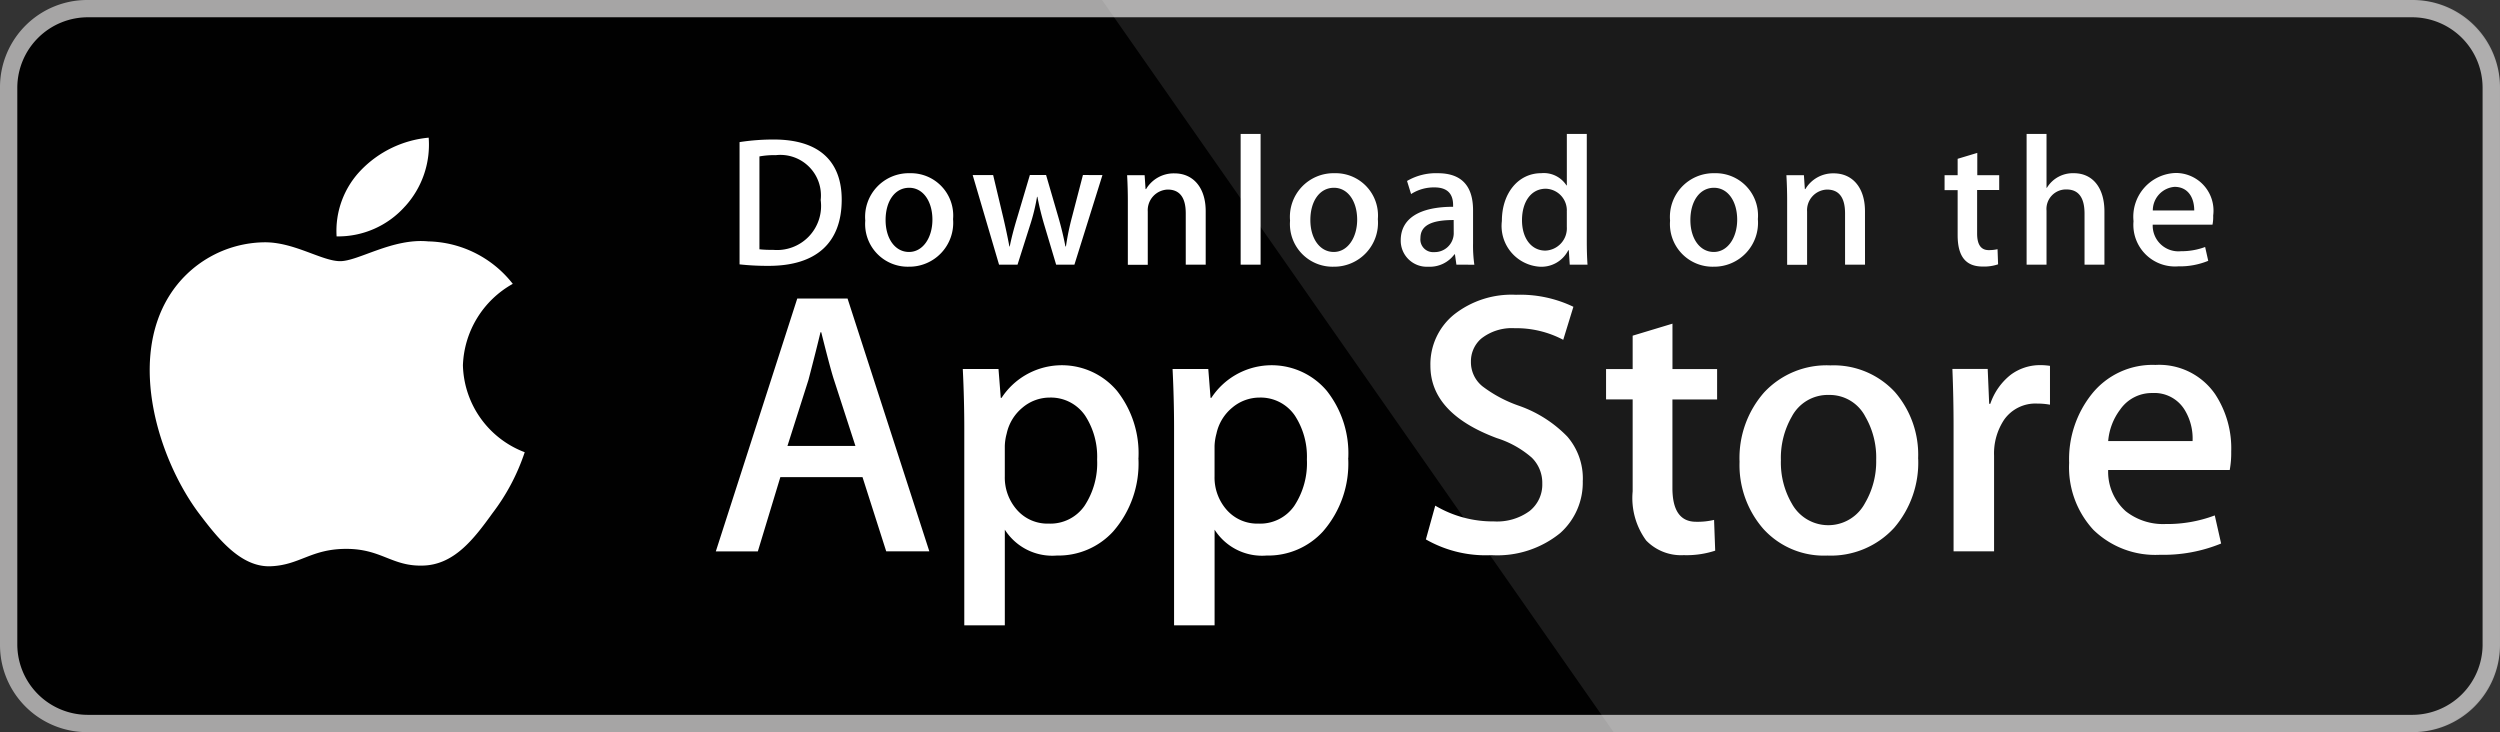
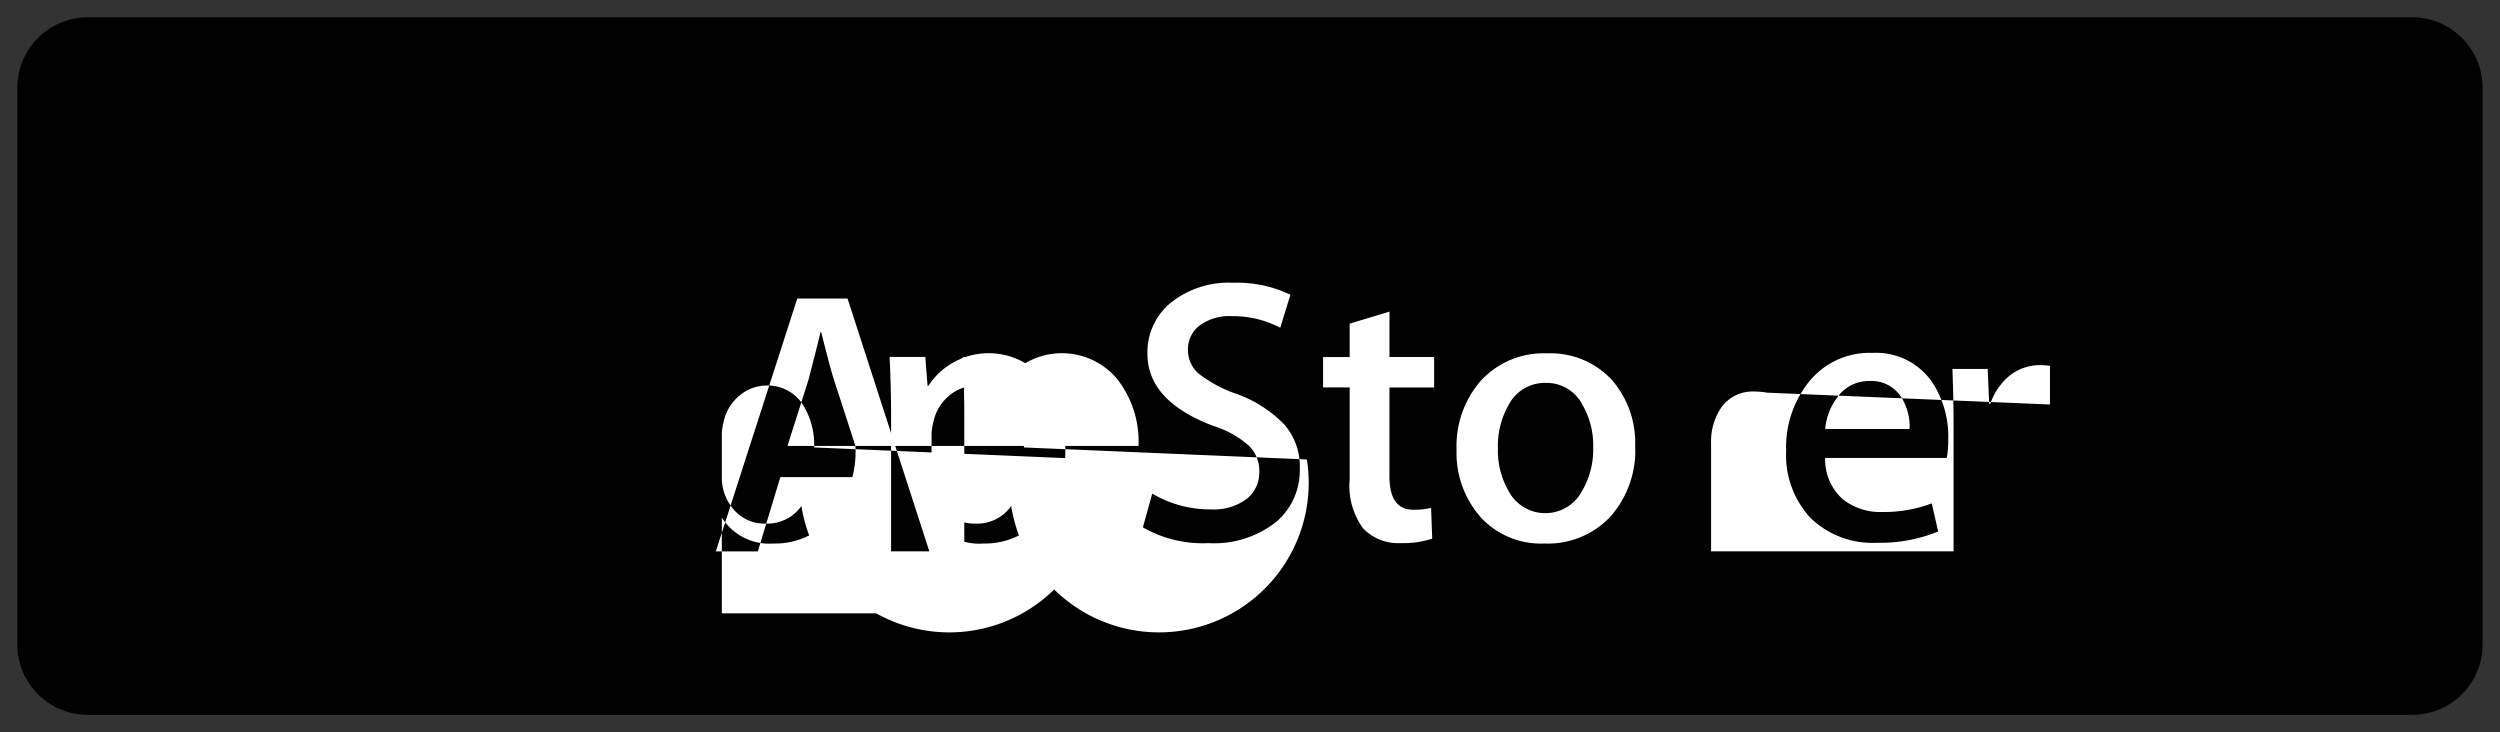
<svg xmlns="http://www.w3.org/2000/svg" id="Group_17084" data-name="Group 17084" width="140" height="41" viewBox="0 0 140 41">
  <rect x="0" y="0" width="140" height="41" fill="#333333" stroke="none" />
-   <path id="Path_13575" data-name="Path 13575" d="M295.85,670.284a3.944,3.944,0,0,1-3.971,3.916H161.774a3.949,3.949,0,0,1-3.981-3.916V639.058a3.954,3.954,0,0,1,3.981-3.921h130.1a3.948,3.948,0,0,1,3.975,3.92h0v31.226Z" transform="translate(-156.824 -634.169)" fill="#fff" />
-   <path id="Path_13576" data-name="Path 13576" d="M286.838,670.091H156.652a4.879,4.879,0,0,1-4.907-4.84V633.936a4.882,4.882,0,0,1,4.907-4.845H286.837a4.884,4.884,0,0,1,4.907,4.845v31.314a4.878,4.878,0,0,1-4.906,4.84Z" transform="translate(-151.745 -629.091)" fill="#a6a5a5" />
  <path id="Path_13577" data-name="Path 13577" d="M295.85,670.284a3.944,3.944,0,0,1-3.971,3.916H161.774a3.949,3.949,0,0,1-3.981-3.916V639.058a3.954,3.954,0,0,1,3.981-3.921h130.1a3.948,3.948,0,0,1,3.975,3.92h0v31.226Z" transform="translate(-156.824 -634.169)" fill="#010101" />
-   <path id="Path_13578" data-name="Path 13578" d="M652.968,629.091H579.827l28.648,41h44.493a5.009,5.009,0,0,0,5.147-4.843V633.936A5.01,5.01,0,0,0,652.968,629.091Z" transform="translate(-518.114 -629.091)" fill="#fff" opacity="0.1" />
-   <path id="Path_13579" data-name="Path 13579" d="M265.341,689.988a5.442,5.442,0,0,1,2.793-4.576,6.171,6.171,0,0,0-4.731-2.378c-1.99-.195-3.92,1.107-4.934,1.107-1.034,0-2.6-1.088-4.278-1.056a6.376,6.376,0,0,0-5.3,3.007c-2.293,3.691-.583,9.114,1.614,12.1,1.1,1.462,2.383,3.092,4.063,3.035,1.644-.062,2.258-.974,4.242-.974,1.966,0,2.543.974,4.256.937,1.765-.026,2.875-1.468,3.936-2.942a11.7,11.7,0,0,0,1.8-3.408,5.351,5.351,0,0,1-3.46-4.849Zm-3.238-8.916a5.124,5.124,0,0,0,1.321-3.847,6.041,6.041,0,0,0-3.8,1.829,4.89,4.89,0,0,0-1.356,3.7,5.009,5.009,0,0,0,3.837-1.687Z" transform="translate(-239.418 -669.516)" fill="#fff" />
  <g id="Group_17041" data-name="Group 17041" transform="translate(40.086 16.507)">
-     <path id="Path_13580" data-name="Path 13580" d="M456.745,762.2h-2.417L453,758.044h-4.6l-1.261,4.16h-2.353l4.561-14.161h2.816l4.581,14.161Zm-4.141-5.9-1.2-3.7q-.19-.566-.714-2.668h-.043q-.211.9-.673,2.668l-1.177,3.7Zm15.847.674a5.781,5.781,0,0,1-1.416,4.117,4.151,4.151,0,0,1-3.149,1.345,3.152,3.152,0,0,1-2.916-1.448v5.358H458.7v-11q0-1.636-.084-3.356h2l.127,1.618h.043a4.038,4.038,0,0,1,6.462-.4,5.646,5.646,0,0,1,1.207,3.763Zm-2.312.083a4.21,4.21,0,0,0-.673-2.459,2.325,2.325,0,0,0-1.976-1.008,2.36,2.36,0,0,0-1.523.557,2.581,2.581,0,0,0-.893,1.461,2.955,2.955,0,0,0-.105.691V758a2.731,2.731,0,0,0,.683,1.881,2.268,2.268,0,0,0,1.775.767,2.326,2.326,0,0,0,2-.987A4.346,4.346,0,0,0,466.139,757.056Zm14.06-.083a5.781,5.781,0,0,1-1.416,4.117,4.154,4.154,0,0,1-3.15,1.345,3.152,3.152,0,0,1-2.916-1.448v5.358h-2.269v-11q0-1.636-.084-3.356h2l.127,1.618h.043a4.039,4.039,0,0,1,6.463-.4,5.651,5.651,0,0,1,1.207,3.763Zm-2.313.083a4.209,4.209,0,0,0-.674-2.459,2.321,2.321,0,0,0-1.973-1.008,2.37,2.37,0,0,0-1.525.557,2.579,2.579,0,0,0-.892,1.461,3.03,3.03,0,0,0-.107.691V758a2.74,2.74,0,0,0,.682,1.881,2.274,2.274,0,0,0,1.778.767,2.324,2.324,0,0,0,2-.987A4.346,4.346,0,0,0,477.886,757.056Zm15.448,1.176a3.782,3.782,0,0,1-1.259,2.942,5.582,5.582,0,0,1-3.858,1.24,6.737,6.737,0,0,1-3.668-.882l.525-1.891a6.314,6.314,0,0,0,3.278.883,3.093,3.093,0,0,0,2-.578,1.887,1.887,0,0,0,.716-1.543,1.977,1.977,0,0,0-.59-1.451,5.467,5.467,0,0,0-1.954-1.092q-3.72-1.387-3.721-4.056a3.581,3.581,0,0,1,1.314-2.857,5.194,5.194,0,0,1,3.478-1.114,6.875,6.875,0,0,1,3.215.672l-.569,1.85a5.624,5.624,0,0,0-2.722-.651,2.768,2.768,0,0,0-1.878.589,1.683,1.683,0,0,0-.569,1.283,1.735,1.735,0,0,0,.652,1.387,7.352,7.352,0,0,0,2.059,1.092,6.981,6.981,0,0,1,2.69,1.722,3.588,3.588,0,0,1,.865,2.456Zm7.522-4.536h-2.5v4.958q0,1.891,1.324,1.89a3.991,3.991,0,0,0,1.008-.105l.063,1.723a5.143,5.143,0,0,1-1.765.251,2.72,2.72,0,0,1-2.1-.82,4.023,4.023,0,0,1-.757-2.753v-5.147h-1.49v-1.7h1.49v-1.87l2.229-.673v2.542h2.5V753.7Zm11.263,3.319a5.6,5.6,0,0,1-1.345,3.866,4.8,4.8,0,0,1-3.74,1.555,4.572,4.572,0,0,1-3.584-1.49,5.431,5.431,0,0,1-1.335-3.76,5.556,5.556,0,0,1,1.376-3.886,4.772,4.772,0,0,1,3.71-1.513,4.668,4.668,0,0,1,3.614,1.492,5.36,5.36,0,0,1,1.3,3.737Zm-2.352.052a4.571,4.571,0,0,0-.608-2.409,2.247,2.247,0,0,0-2.039-1.216,2.279,2.279,0,0,0-2.081,1.216,4.647,4.647,0,0,0-.609,2.452,4.558,4.558,0,0,0,.609,2.41,2.327,2.327,0,0,0,4.1-.02,4.59,4.59,0,0,0,.627-2.432Zm9.732-3.079a3.948,3.948,0,0,0-.715-.063,2.142,2.142,0,0,0-1.85.9,3.407,3.407,0,0,0-.566,2.017V762.2H514.1v-7q0-1.608-.066-3.215h1.977l.083,1.954h.063a3.5,3.5,0,0,1,1.135-1.619,2.744,2.744,0,0,1,1.64-.547,3.651,3.651,0,0,1,.567.041l0,2.164Zm10.149,2.627a5.311,5.311,0,0,1-.083,1.029h-6.808a2.961,2.961,0,0,0,.988,2.313,3.378,3.378,0,0,0,2.227.713,7.532,7.532,0,0,0,2.755-.482l.356,1.574a8.516,8.516,0,0,1-3.424.631,4.965,4.965,0,0,1-3.732-1.4,5.161,5.161,0,0,1-1.355-3.75,5.849,5.849,0,0,1,1.262-3.844,4.35,4.35,0,0,1,3.571-1.638,3.807,3.807,0,0,1,3.343,1.638,5.51,5.51,0,0,1,.9,3.212Zm-2.164-.589a3.07,3.07,0,0,0-.441-1.744,1.981,1.981,0,0,0-1.807-.947,2.152,2.152,0,0,0-1.806.925,3.39,3.39,0,0,0-.672,1.764l4.726,0Z" transform="translate(-444.786 -747.833)" fill="#fff" />
+     <path id="Path_13580" data-name="Path 13580" d="M456.745,762.2h-2.417L453,758.044h-4.6l-1.261,4.16h-2.353l4.561-14.161h2.816l4.581,14.161Zm-4.141-5.9-1.2-3.7q-.19-.566-.714-2.668h-.043q-.211.9-.673,2.668l-1.177,3.7Za5.781,5.781,0,0,1-1.416,4.117,4.151,4.151,0,0,1-3.149,1.345,3.152,3.152,0,0,1-2.916-1.448v5.358H458.7v-11q0-1.636-.084-3.356h2l.127,1.618h.043a4.038,4.038,0,0,1,6.462-.4,5.646,5.646,0,0,1,1.207,3.763Zm-2.312.083a4.21,4.21,0,0,0-.673-2.459,2.325,2.325,0,0,0-1.976-1.008,2.36,2.36,0,0,0-1.523.557,2.581,2.581,0,0,0-.893,1.461,2.955,2.955,0,0,0-.105.691V758a2.731,2.731,0,0,0,.683,1.881,2.268,2.268,0,0,0,1.775.767,2.326,2.326,0,0,0,2-.987A4.346,4.346,0,0,0,466.139,757.056Zm14.06-.083a5.781,5.781,0,0,1-1.416,4.117,4.154,4.154,0,0,1-3.15,1.345,3.152,3.152,0,0,1-2.916-1.448v5.358h-2.269v-11q0-1.636-.084-3.356h2l.127,1.618h.043a4.039,4.039,0,0,1,6.463-.4,5.651,5.651,0,0,1,1.207,3.763Zm-2.313.083a4.209,4.209,0,0,0-.674-2.459,2.321,2.321,0,0,0-1.973-1.008,2.37,2.37,0,0,0-1.525.557,2.579,2.579,0,0,0-.892,1.461,3.03,3.03,0,0,0-.107.691V758a2.74,2.74,0,0,0,.682,1.881,2.274,2.274,0,0,0,1.778.767,2.324,2.324,0,0,0,2-.987A4.346,4.346,0,0,0,477.886,757.056Zm15.448,1.176a3.782,3.782,0,0,1-1.259,2.942,5.582,5.582,0,0,1-3.858,1.24,6.737,6.737,0,0,1-3.668-.882l.525-1.891a6.314,6.314,0,0,0,3.278.883,3.093,3.093,0,0,0,2-.578,1.887,1.887,0,0,0,.716-1.543,1.977,1.977,0,0,0-.59-1.451,5.467,5.467,0,0,0-1.954-1.092q-3.72-1.387-3.721-4.056a3.581,3.581,0,0,1,1.314-2.857,5.194,5.194,0,0,1,3.478-1.114,6.875,6.875,0,0,1,3.215.672l-.569,1.85a5.624,5.624,0,0,0-2.722-.651,2.768,2.768,0,0,0-1.878.589,1.683,1.683,0,0,0-.569,1.283,1.735,1.735,0,0,0,.652,1.387,7.352,7.352,0,0,0,2.059,1.092,6.981,6.981,0,0,1,2.69,1.722,3.588,3.588,0,0,1,.865,2.456Zm7.522-4.536h-2.5v4.958q0,1.891,1.324,1.89a3.991,3.991,0,0,0,1.008-.105l.063,1.723a5.143,5.143,0,0,1-1.765.251,2.72,2.72,0,0,1-2.1-.82,4.023,4.023,0,0,1-.757-2.753v-5.147h-1.49v-1.7h1.49v-1.87l2.229-.673v2.542h2.5V753.7Zm11.263,3.319a5.6,5.6,0,0,1-1.345,3.866,4.8,4.8,0,0,1-3.74,1.555,4.572,4.572,0,0,1-3.584-1.49,5.431,5.431,0,0,1-1.335-3.76,5.556,5.556,0,0,1,1.376-3.886,4.772,4.772,0,0,1,3.71-1.513,4.668,4.668,0,0,1,3.614,1.492,5.36,5.36,0,0,1,1.3,3.737Zm-2.352.052a4.571,4.571,0,0,0-.608-2.409,2.247,2.247,0,0,0-2.039-1.216,2.279,2.279,0,0,0-2.081,1.216,4.647,4.647,0,0,0-.609,2.452,4.558,4.558,0,0,0,.609,2.41,2.327,2.327,0,0,0,4.1-.02,4.59,4.59,0,0,0,.627-2.432Zm9.732-3.079a3.948,3.948,0,0,0-.715-.063,2.142,2.142,0,0,0-1.85.9,3.407,3.407,0,0,0-.566,2.017V762.2H514.1v-7q0-1.608-.066-3.215h1.977l.083,1.954h.063a3.5,3.5,0,0,1,1.135-1.619,2.744,2.744,0,0,1,1.64-.547,3.651,3.651,0,0,1,.567.041l0,2.164Zm10.149,2.627a5.311,5.311,0,0,1-.083,1.029h-6.808a2.961,2.961,0,0,0,.988,2.313,3.378,3.378,0,0,0,2.227.713,7.532,7.532,0,0,0,2.755-.482l.356,1.574a8.516,8.516,0,0,1-3.424.631,4.965,4.965,0,0,1-3.732-1.4,5.161,5.161,0,0,1-1.355-3.75,5.849,5.849,0,0,1,1.262-3.844,4.35,4.35,0,0,1,3.571-1.638,3.807,3.807,0,0,1,3.343,1.638,5.51,5.51,0,0,1,.9,3.212Zm-2.164-.589a3.07,3.07,0,0,0-.441-1.744,1.981,1.981,0,0,0-1.807-.947,2.152,2.152,0,0,0-1.806.925,3.39,3.39,0,0,0-.672,1.764l4.726,0Z" transform="translate(-444.786 -747.833)" fill="#fff" />
  </g>
  <g id="Group_17042" data-name="Group 17042" transform="translate(41.415 7.505)">
-     <path id="Path_13581" data-name="Path 13581" d="M454.713,686.84a14.48,14.48,0,0,1-1.632-.083V679.91a12.36,12.36,0,0,1,1.921-.145c2.6,0,3.8,1.28,3.8,3.367C458.8,685.54,457.388,686.84,454.713,686.84Zm.381-6.2a4.555,4.555,0,0,0-.9.072v5.2a5.93,5.93,0,0,0,.754.031,2.466,2.466,0,0,0,2.676-2.788A2.271,2.271,0,0,0,455.094,680.643Zm7.444,6.248a2.389,2.389,0,0,1-2.417-2.582,2.444,2.444,0,0,1,2.5-2.654,2.37,2.37,0,0,1,2.417,2.572,2.459,2.459,0,0,1-2.5,2.663Zm.043-4.42c-.806,0-1.322.753-1.322,1.807,0,1.033.527,1.787,1.311,1.787s1.311-.806,1.311-1.808c0-1.022-.516-1.786-1.3-1.786Zm10.822-.712-1.57,5.018H470.81l-.65-2.179a16.535,16.535,0,0,1-.4-1.621h-.021a10.861,10.861,0,0,1-.4,1.621l-.692,2.179h-1.034l-1.477-5.018h1.146l.568,2.386q.2.853.341,1.611h.021c.082-.422.216-.95.413-1.6l.713-2.4h.909l.682,2.344c.165.568.3,1.126.4,1.653h.03a14.428,14.428,0,0,1,.341-1.653l.61-2.344Zm5.78,5.018h-1.115V683.9c0-.888-.341-1.332-1.012-1.332a1.158,1.158,0,0,0-1.115,1.229v2.985h-1.116v-3.584c0-.444-.011-.919-.041-1.435h.981l.052.775h.031a1.8,1.8,0,0,1,1.591-.877c1.054,0,1.746.806,1.746,2.117v3.005Zm3.076,0h-1.117v-7.321h1.117Zm4.067.114a2.389,2.389,0,0,1-2.417-2.582,2.444,2.444,0,0,1,2.5-2.654,2.369,2.369,0,0,1,2.417,2.572,2.458,2.458,0,0,1-2.5,2.663Zm.042-4.42c-.806,0-1.322.753-1.322,1.807,0,1.033.528,1.787,1.31,1.787s1.311-.806,1.311-1.808c0-1.022-.514-1.786-1.3-1.786Zm6.856,4.306-.081-.578h-.03a1.713,1.713,0,0,1-1.468.692,1.459,1.459,0,0,1-1.538-1.477c0-1.239,1.074-1.879,2.933-1.879v-.093c0-.661-.35-.992-1.042-.992a2.35,2.35,0,0,0-1.311.372l-.227-.733a3.208,3.208,0,0,1,1.723-.434c1.311,0,1.974.692,1.974,2.076v1.848a7.589,7.589,0,0,0,.072,1.2Zm-.153-2.5c-1.239,0-1.861.3-1.861,1.012a.711.711,0,0,0,.765.784,1.068,1.068,0,0,0,1.1-1.022Zm6.5,2.5-.052-.806h-.031a1.682,1.682,0,0,1-1.611.919,2.287,2.287,0,0,1-2.106-2.561c0-1.57.929-2.675,2.2-2.675a1.508,1.508,0,0,1,1.416.682h.022v-2.88h1.117v5.969c0,.485.012.94.041,1.352Zm-.165-2.953a1.214,1.214,0,0,0-1.175-1.3c-.827,0-1.333.733-1.333,1.765,0,1.012.525,1.7,1.31,1.7a1.252,1.252,0,0,0,1.2-1.332v-.836Zm8.2,3.067a2.389,2.389,0,0,1-2.416-2.582,2.444,2.444,0,0,1,2.5-2.654,2.369,2.369,0,0,1,2.417,2.572,2.458,2.458,0,0,1-2.5,2.663Zm.042-4.42c-.8,0-1.321.753-1.321,1.807,0,1.033.527,1.787,1.31,1.787s1.311-.806,1.311-1.808c0-1.022-.514-1.786-1.3-1.786Zm8.458,4.306h-1.117V683.9c0-.888-.341-1.332-1.012-1.332a1.157,1.157,0,0,0-1.114,1.229v2.985h-1.117v-3.584c0-.444-.011-.919-.042-1.435h.981l.052.775h.031a1.8,1.8,0,0,1,1.59-.878c1.054,0,1.747.806,1.747,2.117Zm7.505-4.182h-1.227v2.437c0,.62.215.93.649.93a2.208,2.208,0,0,0,.495-.052l.031.847a2.472,2.472,0,0,1-.865.124c-.879,0-1.4-.485-1.4-1.756V682.6h-.732v-.836h.732v-.919l1.1-.331v1.249h1.227v.837Zm5.905,4.182H528.4v-2.86c0-.9-.339-1.353-1.012-1.353a1.094,1.094,0,0,0-1.117,1.188v3.025h-1.115v-7.321h1.115v3.015h.022a1.693,1.693,0,0,1,1.509-.816c1.062,0,1.712.826,1.712,2.138v2.985Zm6.05-2.241h-3.348a1.44,1.44,0,0,0,1.582,1.487,3.768,3.768,0,0,0,1.353-.237l.174.775a4.192,4.192,0,0,1-1.684.31,2.33,2.33,0,0,1-2.5-2.529,2.451,2.451,0,0,1,2.374-2.7,2.108,2.108,0,0,1,2.087,2.386,2.147,2.147,0,0,1-.038.505Zm-1.023-.795c0-.775-.391-1.322-1.1-1.322a1.323,1.323,0,0,0-1.22,1.322Z" transform="translate(-453.081 -679.457)" fill="#fff" />
-   </g>
+     </g>
</svg>